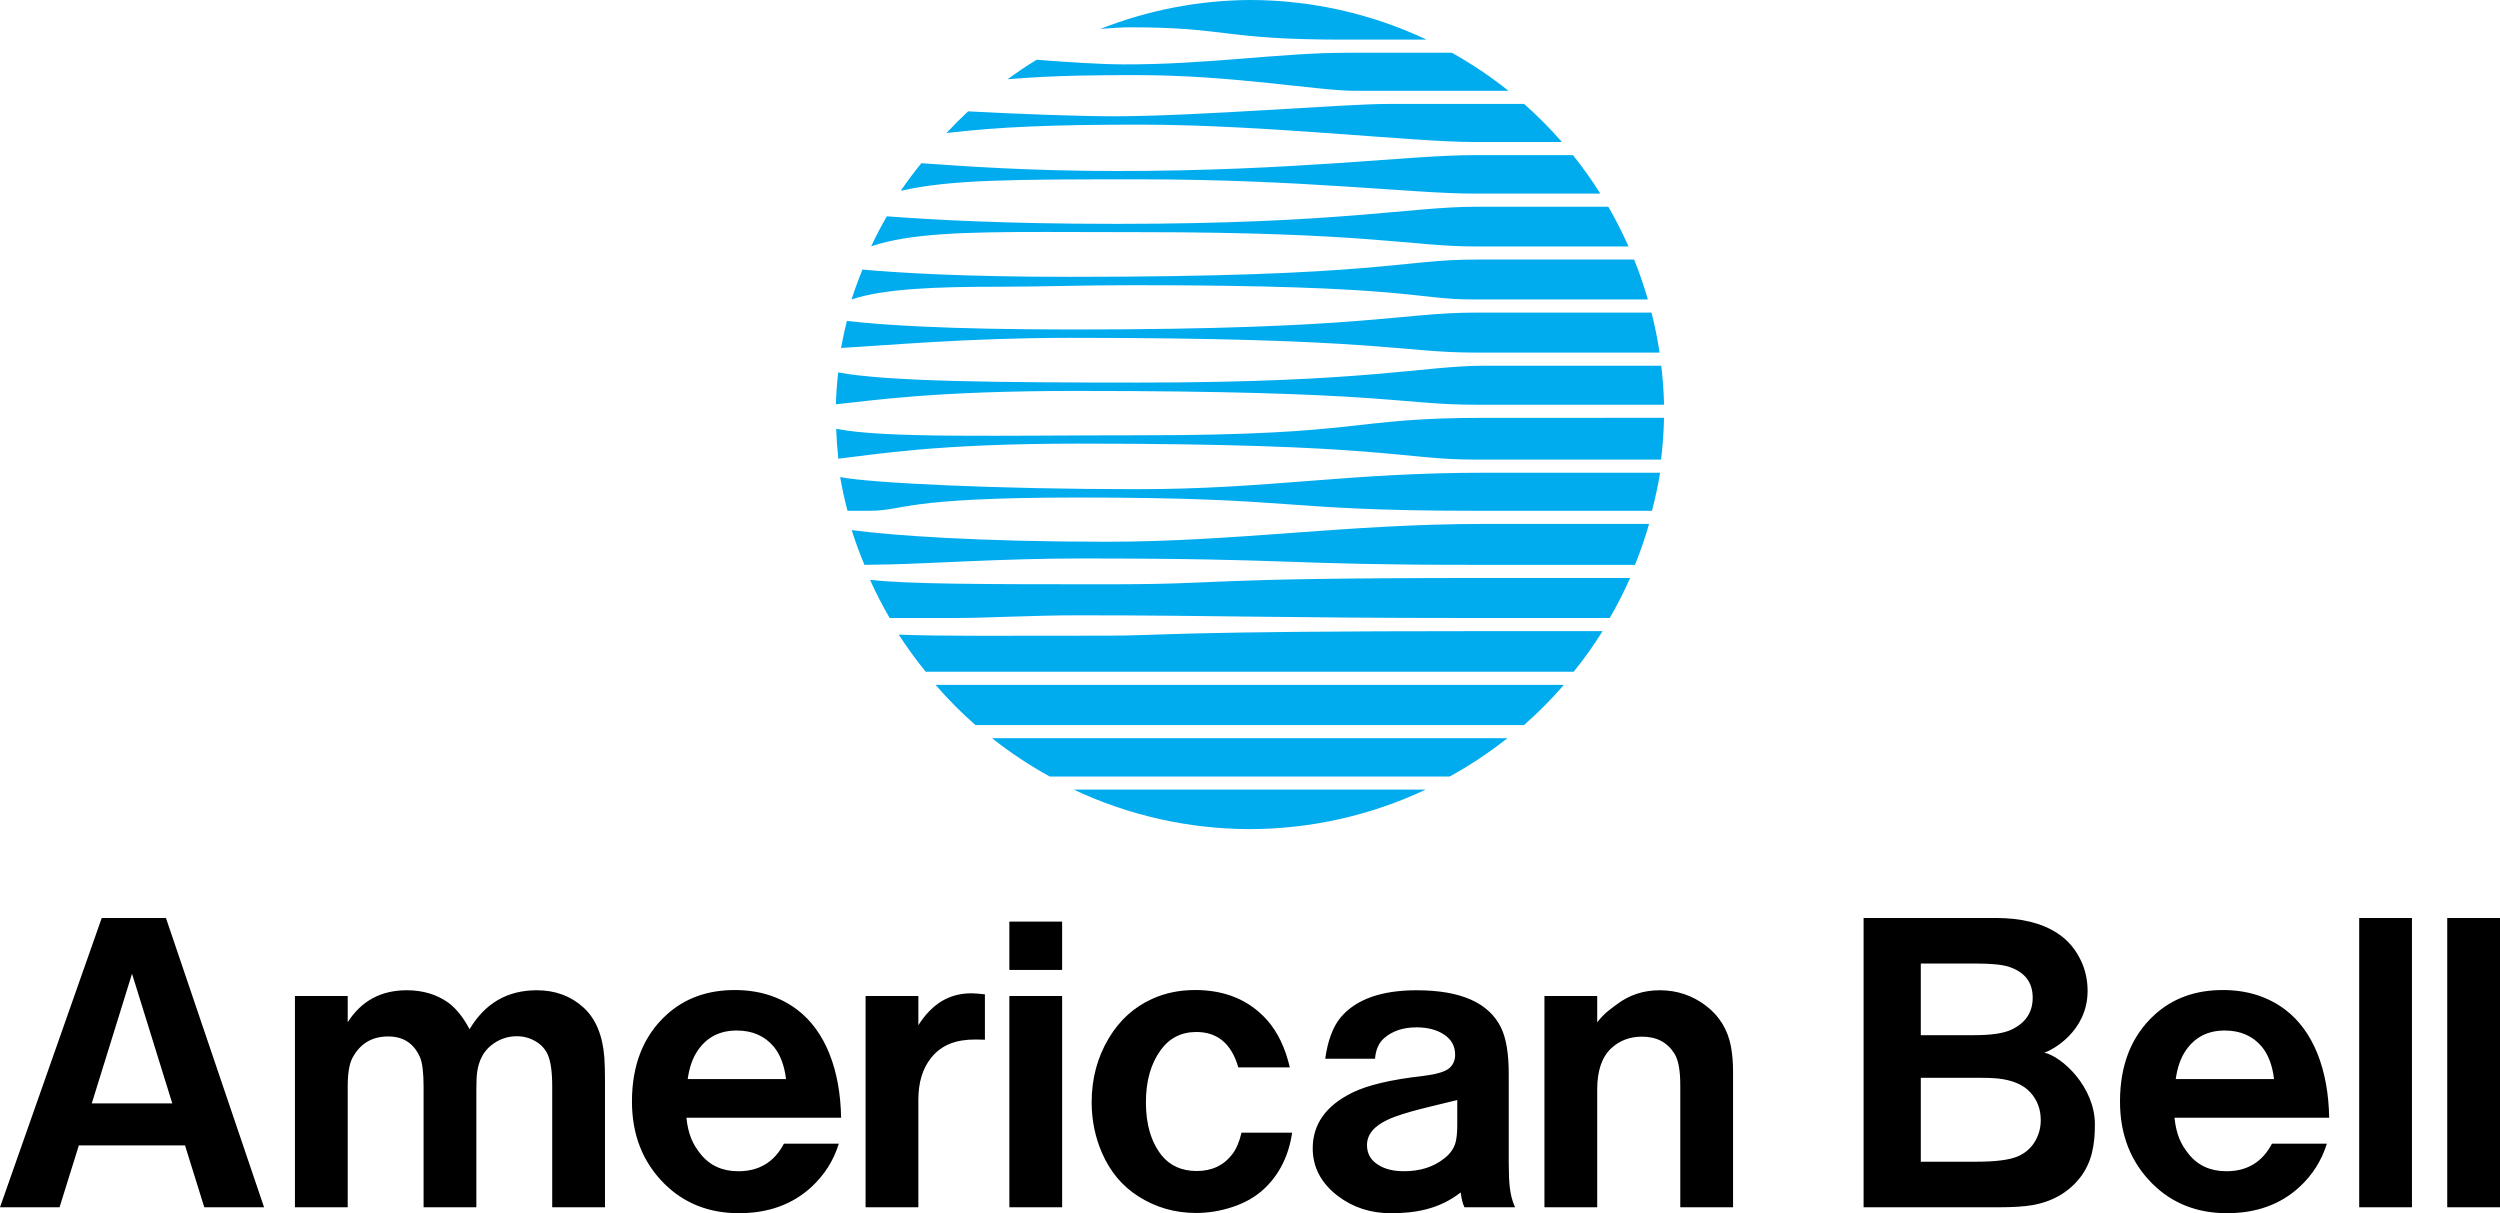
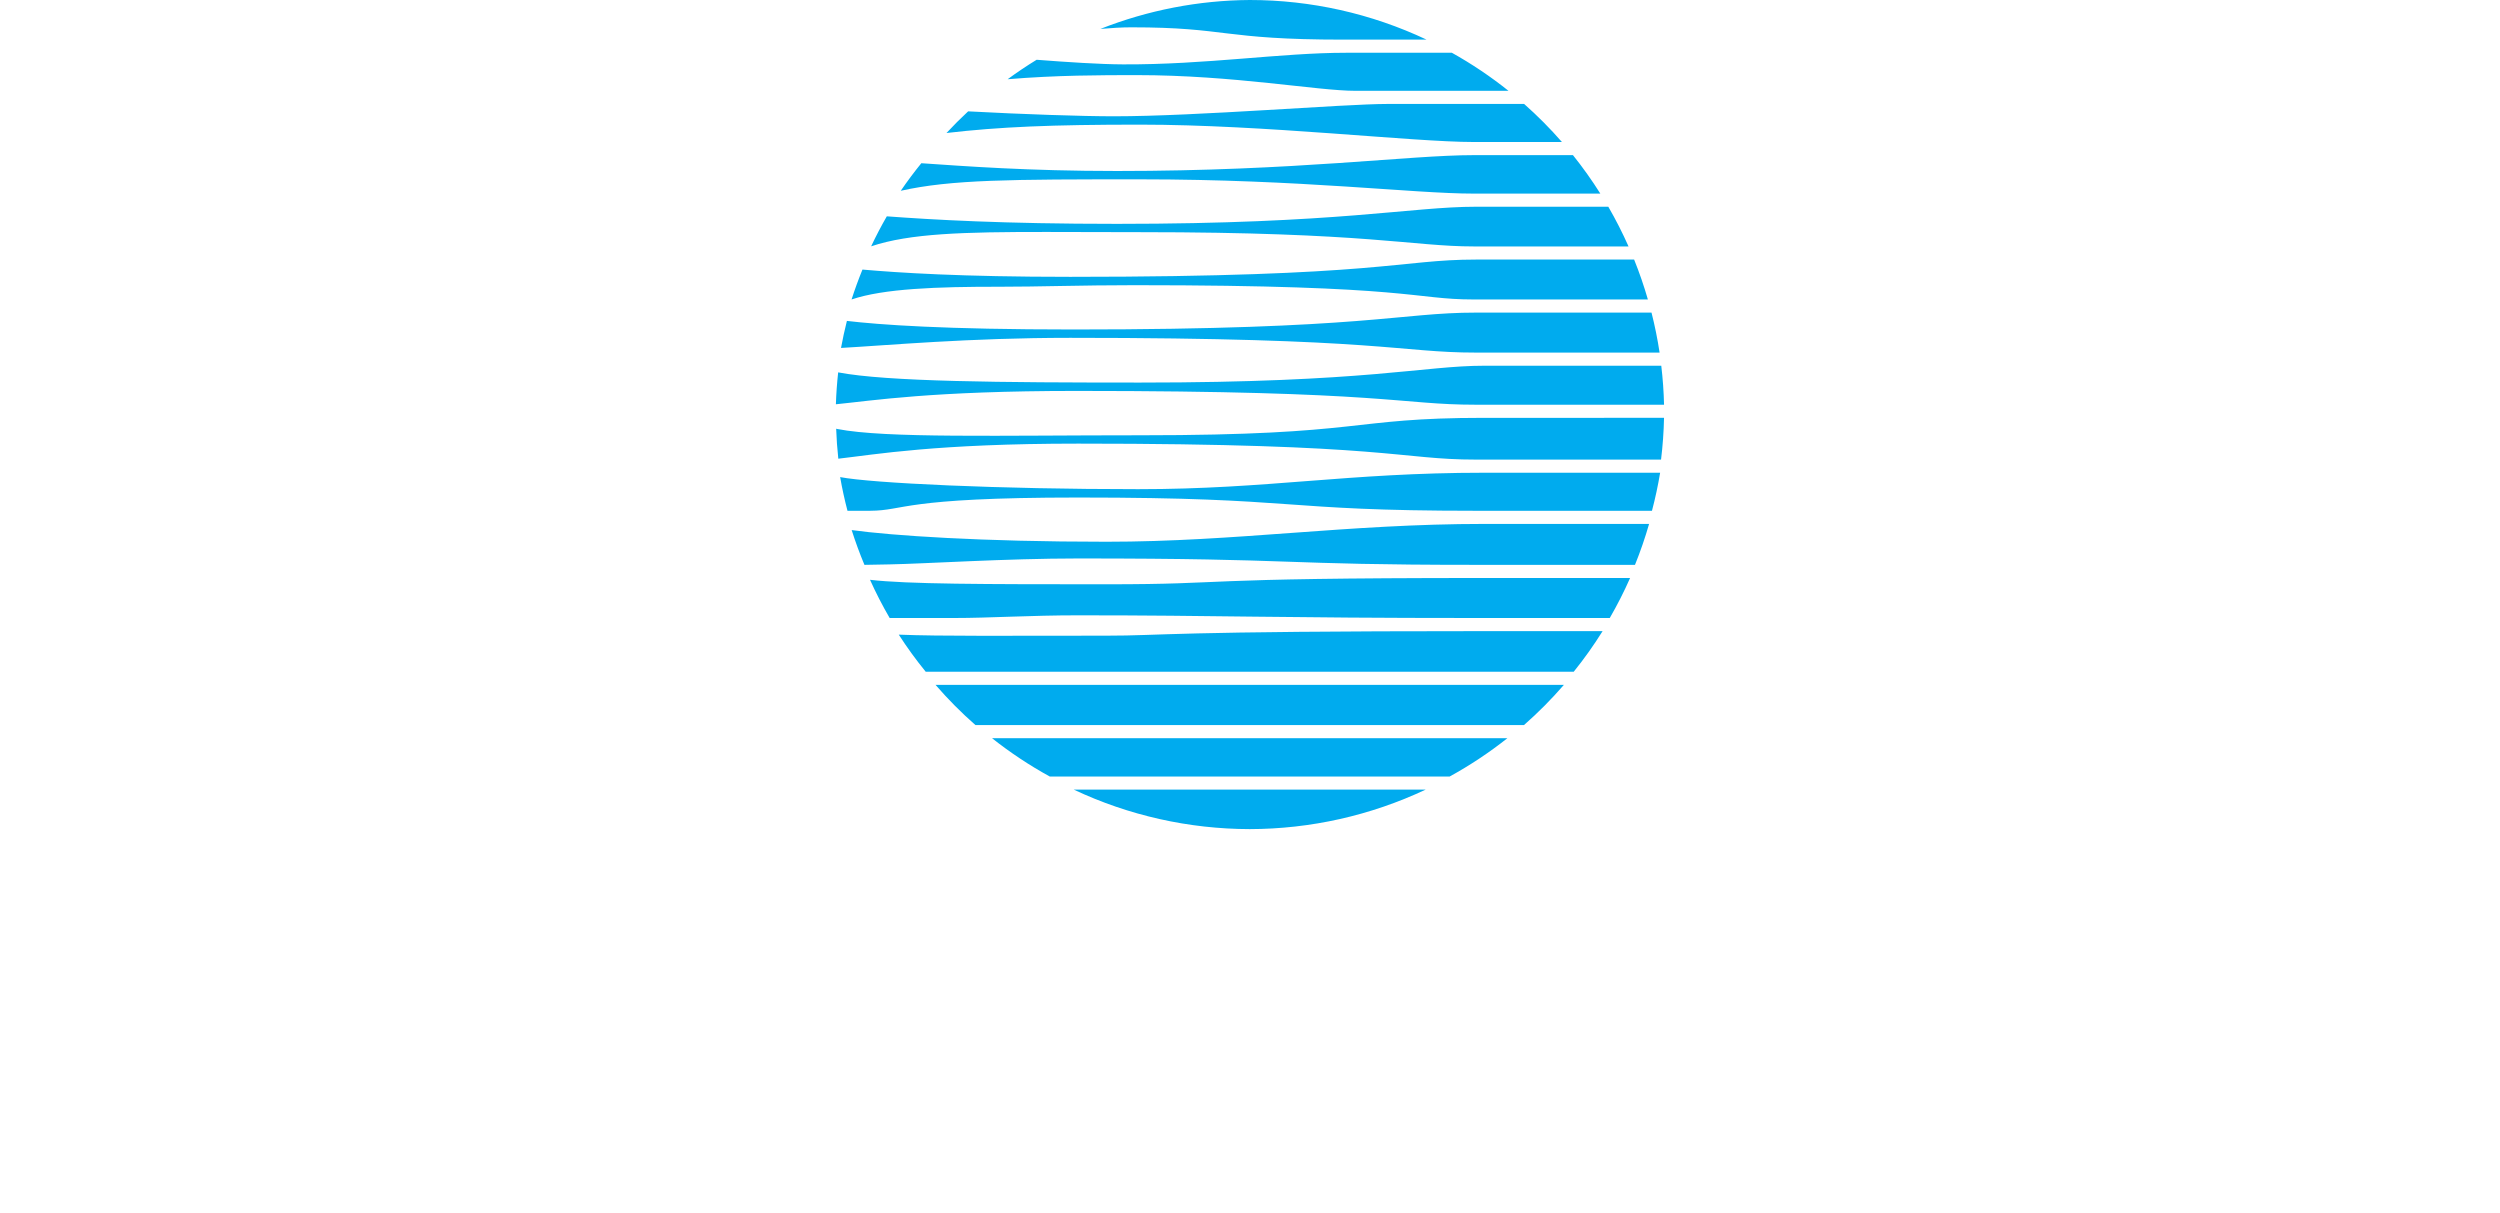
<svg xmlns="http://www.w3.org/2000/svg" xmlns:ns1="http://www.inkscape.org/namespaces/inkscape" xmlns:ns2="http://sodipodi.sourceforge.net/DTD/sodipodi-0.dtd" width="251.354mm" height="121.977mm" viewBox="0 0 251.354 121.977" version="1.1" id="svg1" xml:space="preserve" ns1:version="1.3 (0e150ed6c4, 2023-07-21)" ns2:docname="American Bell 1982.svg">
  <ns2:namedview id="namedview1" pagecolor="#ffffff" bordercolor="#000000" borderopacity="0.25" ns1:showpageshadow="2" ns1:pageopacity="0.0" ns1:pagecheckerboard="0" ns1:deskcolor="#d1d1d1" ns1:document-units="mm" ns1:zoom="1.0863952" ns1:cx="476.80623" ns1:cy="214.93099" ns1:window-width="1920" ns1:window-height="1009" ns1:window-x="-8" ns1:window-y="-8" ns1:window-maximized="1" ns1:current-layer="svg1" />
  <defs id="defs1" />
  <g ns1:label="Layer 1" ns1:groupmode="layer" id="layer1" transform="translate(-9.855,-78.496)" />
  <path id="path2" style="opacity:1;fill:#00abee;fill-opacity:1;stroke-width:4.396;paint-order:stroke fill markers" d="m 125.648,0 c -5.141,0.035 -10.231,1.021 -15.014,2.908 1.097,-0.094 2.159,-0.161 3.108,-0.161 9.737,0 9.012,1.238 21.342,1.238 h 8.346 C 137.87,1.361 131.797,3.15e-4 125.648,0 Z m 9.669,5.305 c -6.535,0 -14.065,1.207 -22.413,1.168 -2.341,-0.011 -5.617,-0.227 -8.679,-0.464 -0.999,0.611 -1.971,1.264 -2.915,1.957 4.872,-0.407 9.389,-0.414 12.991,-0.414 9.739,0 18.145,1.579 21.978,1.579 h 15.387 C 149.878,7.702 147.974,6.422 145.974,5.305 Z m 4.19,5.146 c -4.438,0 -19.156,1.241 -27.504,1.241 -3.179,0 -9.124,-0.199 -14.665,-0.497 -0.752,0.698 -1.478,1.425 -2.177,2.177 5.327,-0.618 10.556,-0.841 19.451,-0.841 12.535,0 27.433,1.746 33.55,1.746 h 8.877 c -1.183,-1.356 -2.453,-2.634 -3.801,-3.826 z m 8.655,5.147 c -6.535,0 -17.808,1.594 -35.849,1.594 -9.009,0 -15.326,-0.487 -19.681,-0.782 -0.727,0.895 -1.417,1.819 -2.068,2.771 5.085,-1.136 11.081,-1.151 24.048,-1.151 16.309,0 27.433,1.435 33.55,1.435 h 12.738 c -0.843,-1.34 -1.762,-2.632 -2.752,-3.867 z m 0.233,5.187 c -6.535,0 -13.777,1.722 -36.082,1.722 -11.547,0 -18.631,-0.424 -23.151,-0.757 -0.567,0.983 -1.093,1.99 -1.577,3.016 3.868,-1.298 9.263,-1.451 17.612,-1.445 2.791,0.002 5.912,0.021 9.416,0.021 22.892,0 27.433,1.435 33.55,1.435 h 15.572 c -0.606,-1.366 -1.284,-2.699 -2.033,-3.992 z m 0,5.312 c -7.746,0 -9.467,1.737 -40.788,1.737 -11.09,0 -17.277,-0.415 -20.894,-0.731 -0.403,0.988 -0.768,1.991 -1.095,3.006 3.225,-1.091 8.547,-1.287 14.897,-1.28 3.81,0.004 8.282,-0.156 13.538,-0.156 28.064,0 27.992,1.436 34.109,1.436 h 17.518 c -0.392,-1.36 -0.854,-2.699 -1.382,-4.012 z m 0,5.333 c -7.746,0 -10.891,1.698 -40.462,1.698 -13.043,0 -19.504,-0.478 -22.784,-0.862 -0.227,0.899 -0.424,1.805 -0.591,2.716 4.656,-0.256 12.786,-1.016 23.049,-1.016 31.321,8e-5 33.042,1.484 40.788,1.484 h 18.463 c -0.205,-1.353 -0.476,-2.695 -0.812,-4.021 z m 0.839,5.341 c -6.117,0 -11.73,1.694 -34.621,1.694 -13.944,0 -25.45,-0.089 -30.342,-1.026 -0.118,1.066 -0.194,2.135 -0.229,3.207 3.67,-0.362 9.624,-1.342 24.172,-1.342 31.321,6e-5 32.436,1.387 40.182,1.387 h 18.91 c -0.031,-1.31 -0.124,-2.618 -0.279,-3.919 z m 0,5.239 c -13.805,0 -11.73,1.754 -34.621,1.754 -14.015,0 -25.578,0.318 -30.427,-0.632 -0.044,-0.009 -0.072,-0.018 -0.116,-0.027 0.035,1.007 0.107,2.012 0.215,3.014 3.735,-0.423 9.814,-1.516 24.114,-1.516 31.321,6e-5 32.249,1.606 39.996,1.606 h 18.61 c 0.171,-1.394 0.271,-2.795 0.3,-4.199 z m 0,5.519 c -13.805,0 -21.701,1.654 -34.807,1.654 -13.987,0 -26.779,-0.601 -29.957,-1.215 0.199,1.139 0.445,2.269 0.737,3.387 h 2.264 c 3.571,-0.017 3.145,-1.333 20.93,-1.333 22.563,0 19.948,1.333 39.996,1.333 h 17.695 c 0.333,-1.262 0.607,-2.539 0.821,-3.826 z m 0,5.147 c -13.805,0 -24.901,1.792 -38.007,1.792 -12.611,0 -21.619,-0.624 -25.598,-1.173 0.376,1.184 0.804,2.351 1.284,3.497 l 2.536,-0.047 c 3.571,-0.066 11.697,-0.596 18.951,-0.596 22.563,0 19.948,0.642 39.996,0.642 h 15.989 c 0.544,-1.346 1.018,-2.72 1.419,-4.116 z m 0,5.436 c -30.254,0 -24.901,0.633 -38.007,0.633 -12.456,0 -20.013,-0.015 -23.754,-0.451 0.592,1.314 1.251,2.596 1.976,3.841 h 6.471 c 3.571,0 7.68,-0.27 12.48,-0.27 14.036,0 19.948,0.27 39.996,0.27 h 13.453 c 0.753,-1.303 1.436,-2.646 2.044,-4.023 z m 0,5.343 c -32.118,0 -32.118,0.457 -38.007,0.457 -9.917,0 -16.606,0.068 -20.864,-0.104 0.834,1.293 1.739,2.538 2.711,3.731 h 65.15 c 1.049,-1.302 2.019,-2.666 2.904,-4.084 z m -55.172,5.405 c 1.243,1.436 2.582,2.785 4.009,4.038 h 55.154 c 1.427,-1.253 2.766,-2.602 4.009,-4.038 z m 5.678,5.359 c 1.823,1.444 3.764,2.732 5.802,3.852 h 40.213 c 2.038,-1.12 3.978,-2.408 5.801,-3.852 z m 8.221,5.172 c 5.533,2.605 11.571,3.96 17.687,3.97 6.116,-0.01 12.154,-1.365 17.688,-3.97 z" ns2:nodetypes="ccssccssccssccsssccssccsssccssccsssccsssccssscccssccsssccssccsssccssccssssccssccssscccssccsssccsssccsssccsssccsssccccscccccccccccccc" />
-   <path id="path44" style="font-weight:bold;font-size:18.83px;line-height:0.8;font-family:'Nimbus Sans Becker D';-inkscape-font-specification:'Nimbus Sans Becker D Bold';letter-spacing:-0.471px;word-spacing:0px;stroke-width:20.616;paint-order:stroke fill markers" d="M 10.228,92.295 0,121.38 h 5.988 l 1.939,-6.221 H 18.601 l 1.939,6.221 H 26.549 L 16.684,92.295 Z m 177.14,0 v 29.085 h 13.701 c 1.335,0 2.422,-0.07 3.26,-0.212 2.017,-0.355 3.608,-1.265 4.773,-2.728 1.222,-1.548 1.522,-3.345 1.522,-5.391 0,-3.767 -3.307,-6.83 -5.092,-7.214 0.758,-0.217 4.358,-2.117 4.358,-6.21 0,-1.065 -0.214,-2.06 -0.64,-2.983 -0.554,-1.193 -1.342,-2.124 -2.365,-2.792 -1.563,-1.037 -3.65,-1.556 -6.264,-1.556 z m 49.829,0 v 29.085 h 5.305 V 92.295 Z m 8.852,0 v 29.085 h 5.305 V 92.295 Z m -144.567,0.363 v 4.858 h 5.306 v -4.858 z m 91.638,4.218 h 5.518 c 1.548,0 2.657,0.107 3.325,0.32 1.605,0.526 2.407,1.562 2.407,3.111 0,1.506 -0.745,2.592 -2.237,3.26 -0.781,0.341 -1.996,0.511 -3.644,0.511 h -5.37 z m -179.846,1.023 4.048,13.04 H 9.226 Z m 60.598,1.641 c -2.742,0 -5.021,0.824 -6.839,2.472 -2.33,2.117 -3.495,5.029 -3.495,8.736 0,3.338 1.08,6.087 3.239,8.246 1.989,1.989 4.496,2.983 7.522,2.983 2.926,0 5.341,-0.866 7.245,-2.599 1.335,-1.222 2.266,-2.685 2.792,-4.39 H 78.815 c -0.966,1.847 -2.493,2.77 -4.581,2.77 -1.605,0 -2.87,-0.575 -3.793,-1.726 -0.795,-0.994 -1.244,-1.95 -1.429,-3.655 h 15.555 c -0.085,-4.83 -1.583,-8.71 -4.409,-10.855 -1.747,-1.321 -3.843,-1.982 -6.286,-1.982 z m 46.282,0 c -1.577,0 -3.019,0.298 -4.325,0.895 -1.818,0.824 -3.267,2.138 -4.346,3.942 -1.151,1.918 -1.726,4.062 -1.726,6.434 0,1.818 0.348,3.523 1.044,5.114 0.824,1.889 2.045,3.345 3.665,4.368 1.747,1.108 3.672,1.662 5.774,1.662 1.236,0 2.457,-0.199 3.665,-0.597 1.293,-0.426 2.372,-1.051 3.239,-1.875 1.506,-1.435 2.429,-3.303 2.77,-5.604 h -5.093 c -0.199,0.881 -0.497,1.591 -0.895,2.131 -0.867,1.151 -2.067,1.725 -3.601,1.725 -1.506,0 -2.685,-0.526 -3.537,-1.577 -1.051,-1.335 -1.577,-3.11 -1.577,-5.326 0,-2.145 0.498,-3.899 1.492,-5.263 0.881,-1.207 2.074,-1.811 3.58,-1.811 2.131,0 3.537,1.186 4.219,3.558 h 5.178 c -0.455,-1.96 -1.215,-3.544 -2.28,-4.752 -1.804,-2.017 -4.219,-3.026 -7.245,-3.026 z m 103.328,0 c -2.742,0 -5.022,0.824 -6.84,2.472 -2.33,2.117 -3.494,5.029 -3.494,8.736 0,3.338 1.079,6.087 3.238,8.246 1.989,1.989 4.496,2.983 7.522,2.983 2.926,0 5.341,-0.866 7.245,-2.599 1.335,-1.222 2.266,-2.685 2.792,-4.39 h -5.518 c -0.966,1.847 -2.493,2.77 -4.581,2.77 -1.605,0 -2.869,-0.575 -3.792,-1.726 -0.795,-0.994 -1.244,-1.95 -1.429,-3.655 h 15.554 c -0.085,-4.83 -1.583,-8.71 -4.409,-10.855 -1.747,-1.321 -3.843,-1.982 -6.286,-1.982 z m -182.579,0.022 c -2.6,0 -4.58,1.072 -5.944,3.217 v -2.642 h -5.306 v 21.243 h 5.306 v -12.145 c 0,-1.307 0.156,-2.259 0.469,-2.855 0.767,-1.449 1.967,-2.173 3.601,-2.173 1.52,0 2.585,0.696 3.196,2.088 0.241,0.568 0.362,1.548 0.362,2.94 v 12.145 h 5.306 v -11.847 c 0,-0.781 0.028,-1.37 0.085,-1.768 0.17,-1.165 0.639,-2.053 1.406,-2.664 0.767,-0.611 1.627,-0.916 2.578,-0.916 0.71,0 1.364,0.185 1.96,0.554 0.526,0.327 0.91,0.76 1.151,1.3 0.298,0.668 0.447,1.733 0.447,3.196 v 12.145 h 5.305 v -12.677 c 0,-0.994 -0.021,-1.79 -0.064,-2.387 -0.17,-2.244 -0.881,-3.928 -2.131,-5.05 -1.264,-1.136 -2.82,-1.704 -4.666,-1.704 -2.955,0 -5.206,1.307 -6.754,3.921 -0.625,-1.193 -1.343,-2.088 -2.153,-2.685 -1.165,-0.824 -2.55,-1.236 -4.155,-1.236 z m 101.542,0 c -3.565,0 -6.115,0.909 -7.649,2.727 -0.781,0.938 -1.3,2.323 -1.556,4.155 h 5.007 7.6e-4 c 0.071,-0.909 0.376,-1.597 0.916,-2.066 0.824,-0.724 1.911,-1.087 3.26,-1.087 1.108,0 2.031,0.242 2.77,0.725 0.739,0.497 1.108,1.172 1.108,2.024 0,0.611 -0.227,1.087 -0.682,1.428 -0.455,0.327 -1.335,0.568 -2.642,0.724 -3.139,0.355 -5.476,0.909 -7.01,1.662 -2.656,1.307 -3.985,3.175 -3.985,5.604 0,1.903 0.845,3.501 2.535,4.794 1.52,1.151 3.296,1.726 5.327,1.726 2.358,0 4.824,-0.369 7.012,-2.088 0.09,0.589 0.178,1.084 0.382,1.491 h 5.094 c -0.327,-0.682 -0.449,-1.342 -0.535,-1.981 -0.071,-0.625 -0.107,-1.456 -0.107,-2.493 v -8.95 c 0,-2.017 -0.256,-3.558 -0.767,-4.623 -1.222,-2.514 -4.048,-3.771 -8.48,-3.771 z m 24.426,0 c -1.634,0 -3.075,0.476 -4.325,1.427 -0.554,0.426 -1.207,0.819 -1.96,1.799 v -2.651 h -5.306 v 21.243 h 5.305 v -11.847 c 0,-1.861 0.462,-3.231 1.385,-4.112 0.838,-0.795 1.882,-1.193 3.132,-1.193 1.463,0 2.55,0.576 3.26,1.726 0.384,0.625 0.575,1.676 0.575,3.153 v 12.273 h 5.306 v -13.637 c 0,-0.938 -0.071,-1.783 -0.213,-2.535 -0.327,-1.705 -1.165,-3.068 -2.514,-4.091 -1.364,-1.037 -2.912,-1.555 -4.645,-1.555 z m -69.211,0.307 c -2.117,0 -3.892,0.95 -5.327,3.208 v -2.94 h -5.305 v 21.244 h 5.305 v -10.803 c 0,-1.761 0.433,-3.175 1.3,-4.241 1.08,-1.335 2.557,-1.824 4.432,-1.824 0.27,0 0.589,0.006 0.959,0.021 v -4.56 c -0.625,-0.071 -1.079,-0.107 -1.363,-0.107 z m 3.822,0.268 v 21.243 h 5.306 v -21.243 z m -27.418,3.473 c 1.563,0 2.798,0.532 3.707,1.598 0.668,0.795 1.086,1.89 1.257,3.282 h -9.887 c 0.17,-1.207 0.519,-2.18 1.044,-2.919 0.909,-1.307 2.202,-1.96 3.878,-1.96 z m 149.609,0 c 1.563,0 2.798,0.532 3.707,1.598 0.668,0.795 1.087,1.89 1.258,3.282 h -9.887 c 0.17,-1.207 0.518,-2.18 1.044,-2.919 0.909,-1.307 2.202,-1.96 3.878,-1.96 z m -30.553,4.751 h 5.711 c 0.867,0 1.527,0.022 1.981,0.065 1.506,0.156 2.614,0.625 3.324,1.406 0.696,0.767 1.044,1.697 1.044,2.791 0,0.767 -0.192,1.477 -0.575,2.131 -0.412,0.696 -1.009,1.208 -1.79,1.535 -0.852,0.341 -2.209,0.511 -4.07,0.511 h -5.625 z m -46.605,2.24 v 2.511 c 0,0.724 -0.057,1.307 -0.17,1.747 -0.17,0.625 -0.554,1.165 -1.151,1.619 -1.065,0.852 -2.415,1.279 -4.048,1.279 -1.051,0 -1.911,-0.214 -2.578,-0.64 -0.753,-0.469 -1.129,-1.129 -1.129,-1.981 0,-1.065 0.696,-1.917 2.088,-2.557 1.627,-0.777 5.005,-1.476 6.989,-1.979 z" />
</svg>